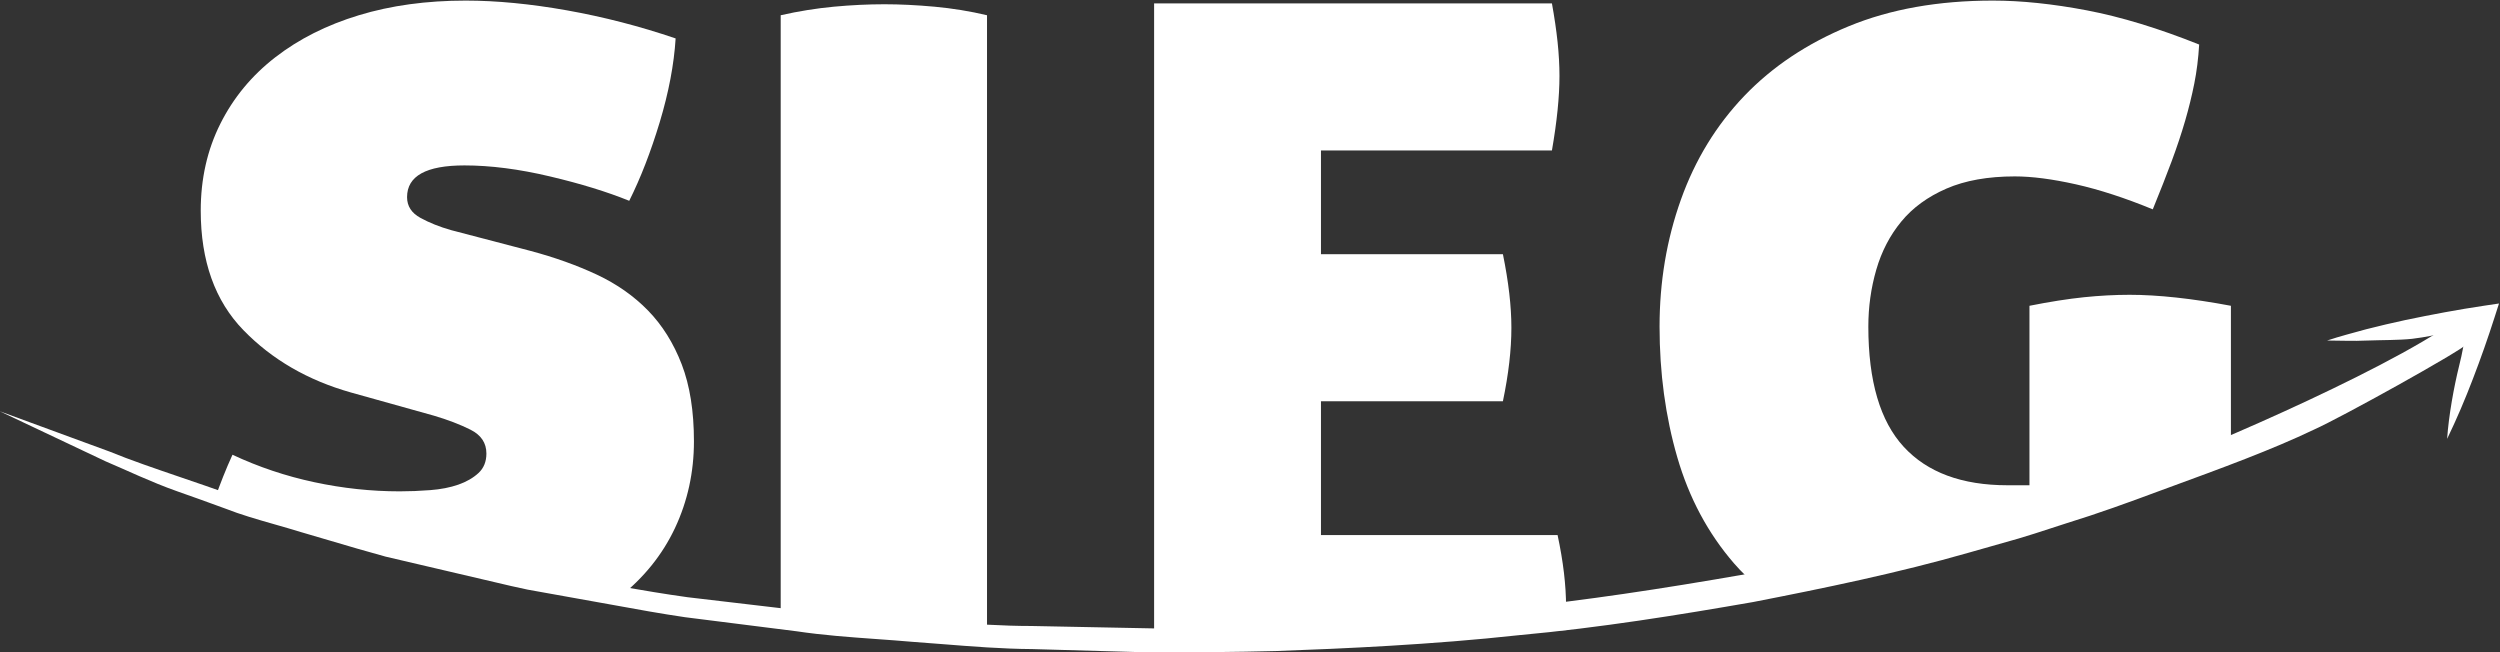
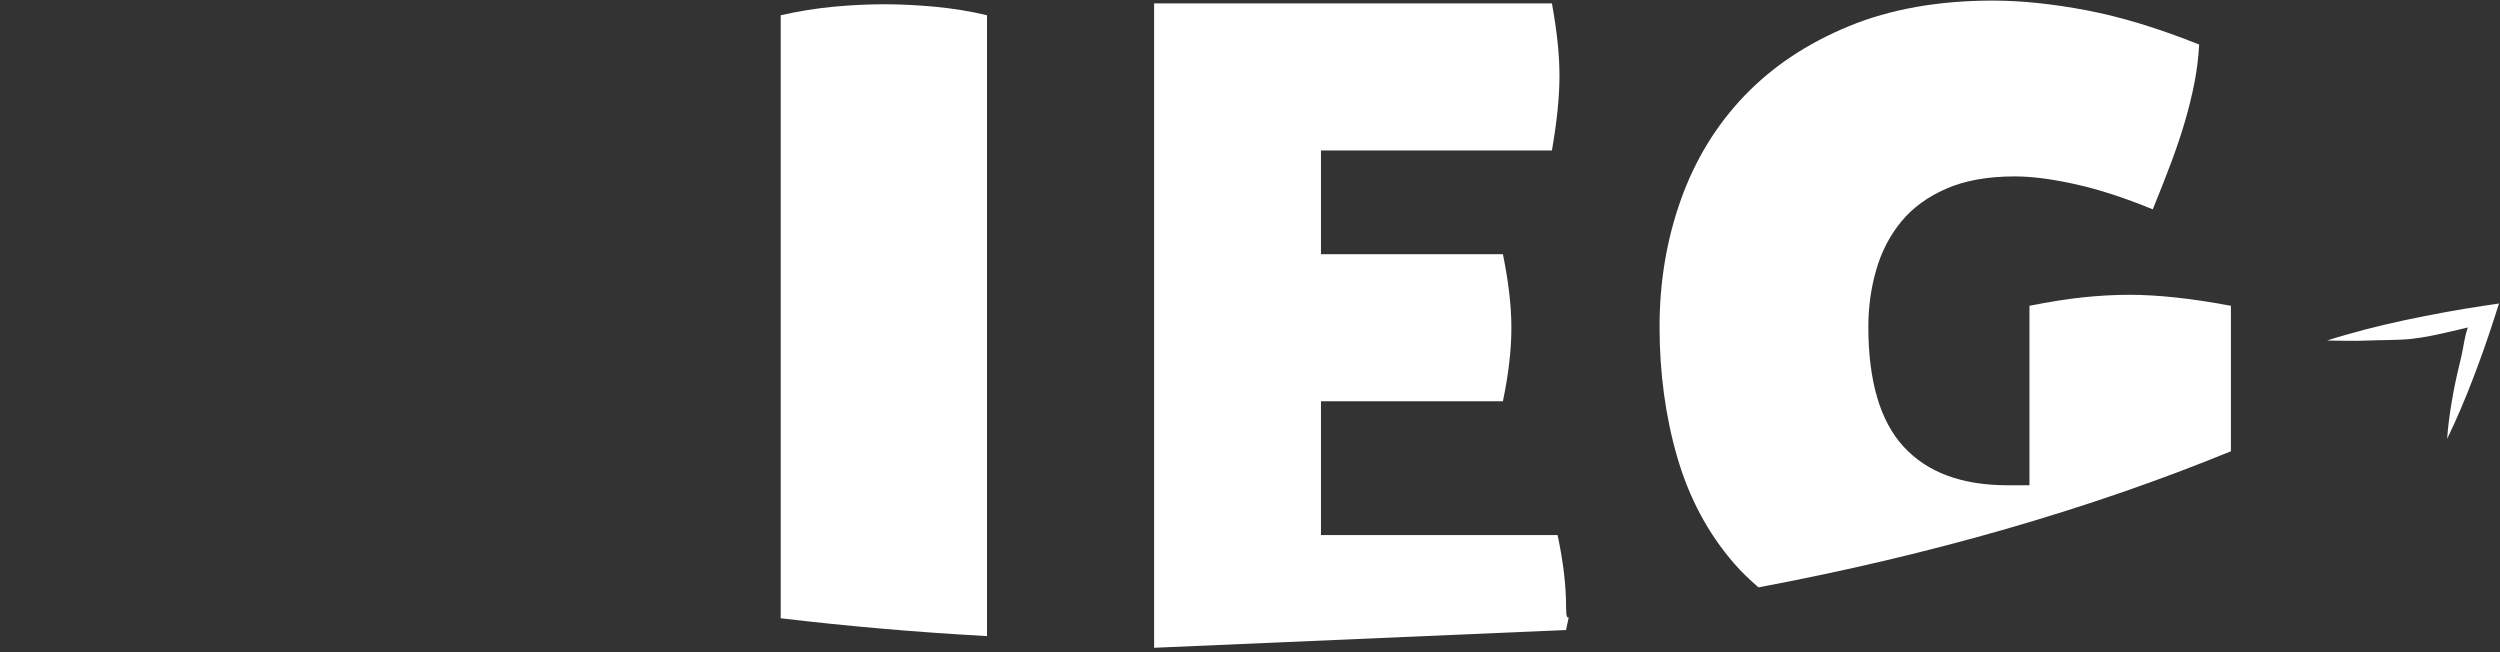
<svg xmlns="http://www.w3.org/2000/svg" xmlns:ns1="http://sodipodi.sourceforge.net/DTD/sodipodi-0.dtd" xmlns:ns2="http://www.inkscape.org/namespaces/inkscape" version="1.1" id="svg2" xml:space="preserve" width="517.251" height="134.915" viewBox="0 0 517.251 134.915" ns1:docname="sieg.svg" ns2:version="0.92.1 r15371">
  <rect x="0" y="0" width="517.251" height="134.915" fill="#333333" stroke="none" />
  <defs id="defs6">
    <clipPath clipPathUnits="userSpaceOnUse" id="clipPath18">
      <path d="M 0,595.28 H 841.89 V 0 H 0 Z" id="path16" ns2:connector-curvature="0" />
    </clipPath>
    <clipPath clipPathUnits="userSpaceOnUse" id="clipPath34">
      <path d="M 0,595.28 H 841.89 V 0 H 0 Z" id="path32" ns2:connector-curvature="0" />
    </clipPath>
    <clipPath clipPathUnits="userSpaceOnUse" id="clipPath66">
      <path d="M 0,595.28 H 841.89 V 0 H 0 Z" id="path64" ns2:connector-curvature="0" />
    </clipPath>
    <clipPath clipPathUnits="userSpaceOnUse" id="clipPath18-6">
      <path d="M 0,595.28 H 841.89 V 0 H 0 Z" id="path16-2" ns2:connector-curvature="0" />
    </clipPath>
    <clipPath clipPathUnits="userSpaceOnUse" id="clipPath34-9">
      <path d="M 0,595.28 H 841.89 V 0 H 0 Z" id="path32-8" ns2:connector-curvature="0" />
    </clipPath>
    <clipPath clipPathUnits="userSpaceOnUse" id="clipPath66-1">
      <path d="M 0,595.28 H 841.89 V 0 H 0 Z" id="path64-7" ns2:connector-curvature="0" />
    </clipPath>
  </defs>
  <ns1:namedview pagecolor="#ffffff" bordercolor="#666666" borderopacity="1" objecttolerance="10" gridtolerance="10" guidetolerance="10" ns2:pageopacity="0" ns2:pageshadow="2" ns2:window-width="1920" ns2:window-height="1017" id="namedview4" showgrid="false" fit-margin-top="0" fit-margin-left="0" fit-margin-right="0" fit-margin-bottom="0" ns2:zoom="0.42050094" ns2:cx="-246.199" ns2:cy="-74.380835" ns2:window-x="1596" ns2:window-y="-4" ns2:window-maximized="1" ns2:current-layer="g10" />
  <g id="g10" ns2:groupmode="layer" ns2:label="SIEG - Apresentação Definitivo" transform="matrix(1.333,0,0,-1.333,-313.741,492.749)">
    <path ns2:connector-curvature="0" id="path22" style="fill:#ffffff;fill-opacity:1;fill-rule:nonzero;stroke:none" d="m 469.954,318.789 c 0,-3.415 -0.439,-7.22 -1.317,-11.413 h -28.24 v -20.777 h 36.727 c 0.878,-4.097 1.317,-7.806 1.317,-11.121 0,-3.61 0.878,0.487 0,-3.61 l -63.943,-2.758 v 100.014 h 61.748 c 0.389,-2.147 0.681,-4.147 0.878,-5.999 0.194,-1.855 0.292,-3.61 0.292,-5.268 0,-3.219 -0.391,-7.074 -1.17,-11.559 h -35.849 v -16.096 h 28.24 c 0.878,-4.293 1.317,-8.098 1.317,-11.413" />
-     <path ns2:connector-curvature="0" id="path38" style="fill:#ffffff;fill-opacity:1;fill-rule:nonzero;stroke:none" d="m 395.584,268.907 c -4.666,0.031 -9.369,0.404 -13.916,0.767 -1.535,0.123 -3.068,0.245 -4.594,0.351 -1.918,0.167 -3.818,0.307 -5.711,0.441 -4.076,0.292 -8.291,0.595 -12.349,1.204 l -17.315,2.184 c -3.763,0.549 -7.464,1.224 -11.041,1.878 -1.841,0.335 -3.666,0.669 -5.477,0.982 l -7.917,1.421 c -1.707,0.351 -3.368,0.744 -5.01,1.134 l -17.039,3.989 c -2.989,0.813 -5.854,1.663 -8.633,2.485 -1.519,0.449 -3.012,0.892 -4.48,1.315 -1.381,0.427 -2.733,0.814 -4.061,1.194 -2.723,0.777 -5.295,1.512 -7.73,2.471 -2.583,0.956 -5.077,1.837 -7.442,2.673 -4.123,1.46 -7.842,3.266 -11.121,4.654 l -16.443,7.778 17.075,-6.268 c 3.231,-1.326 6.927,-2.586 11.204,-4.046 2.383,-0.814 4.896,-1.672 7.518,-2.606 2.378,-0.905 4.917,-1.603 7.605,-2.335 1.342,-0.365 2.707,-0.738 4.088,-1.151 1.451,-0.402 2.943,-0.826 4.459,-1.254 2.777,-0.789 5.638,-1.6 8.595,-2.369 l 17.006,-3.782 c 1.631,-0.365 3.276,-0.739 4.95,-1.064 l 7.885,-1.321 c 1.971,-0.316 3.962,-0.659 5.973,-1.004 3.429,-0.591 6.913,-1.19 10.462,-1.677 l 17.28,-2.032 c 4.003,-0.569 8.161,-0.83 12.183,-1.084 1.898,-0.12 3.805,-0.242 5.717,-0.393 1.523,-0.095 3.066,-0.204 4.611,-0.312 4.432,-0.318 9.014,-0.641 13.585,-0.641 l 18.94,-0.374 c 6.391,0.084 12.661,0.176 18.813,0.388 10.412,0.482 24.082,1.243 37.422,2.845 10.574,1.126 22.002,2.789 35.974,5.243 l 2.868,0.571 c 4.892,0.973 9.513,1.889 14.117,2.936 1.998,0.499 4.002,0.971 5.991,1.433 3.519,0.825 6.842,1.605 10.132,2.531 l 7.738,2.074 c 1.619,0.445 3.215,0.941 4.795,1.432 l 2.61,0.797 c 4.898,1.427 9.597,3.054 13.948,4.601 8.672,3.046 40.928,16.947 49.53,24.421 l 0.228,0.199 0.551,0.075 c 0.788,0 1.938,-0.702 2.271,-0.92 l 0.169,-0.106 0.097,-0.178 c -1.184,0.424 1.577,-0.457 -1.408,-2.475 -0.285,-0.195 -1.97,-1.709 -1.97,-1.709 -1.463,-1.368 -19.582,-11.423 -23.784,-13.299 -6.525,-3.124 -14.347,-5.989 -22.629,-9.023 l -1.732,-0.636 c -4.377,-1.631 -9.111,-3.352 -14.049,-4.874 l -2.537,-0.822 c -1.617,-0.529 -3.252,-1.063 -4.918,-1.553 l -7.756,-2.204 c -10.836,-3.113 -22.482,-5.52 -33.451,-7.655 -11.462,-1.996 -23.781,-3.997 -36.329,-5.14 -13.451,-1.472 -27.237,-2.09 -37.745,-2.464 -6.347,-0.164 -12.614,-0.2 -19.009,-0.228 h -0.013 z" />
    <path ns2:connector-curvature="0" id="path42" style="fill:#ffffff;fill-opacity:1;fill-rule:nonzero;stroke:none" d="m 558.799,323.517 c -2.463,-0.256 -5.277,-0.696 -8.434,-1.326 v -27.856 h -3.409 c -7.075,0 -12.444,1.991 -16.106,5.967 -3.665,3.981 -5.494,10.2 -5.494,18.667 0,3.032 0.408,5.97 1.23,8.813 0.82,2.839 2.115,5.334 3.885,7.482 1.767,2.149 4.103,3.852 7.01,5.117 2.906,1.262 6.443,1.892 10.613,1.892 2.65,0 5.807,-0.409 9.474,-1.229 3.661,-0.822 7.641,-2.118 11.937,-3.884 1.136,2.778 2.114,5.272 2.937,7.482 0.82,2.21 1.515,4.295 2.084,6.254 0.568,1.956 1.043,3.885 1.421,5.78 0.379,1.895 0.631,3.912 0.758,6.064 -6.318,2.525 -12.127,4.292 -17.431,5.306 -5.307,1.009 -10.172,1.516 -14.592,1.516 -8.465,0 -15.917,-1.326 -22.36,-3.98 -6.443,-2.653 -11.841,-6.253 -16.201,-10.801 -4.357,-4.548 -7.644,-9.919 -9.853,-16.106 -2.211,-6.189 -3.317,-12.761 -3.317,-19.706 0,-7.201 0.916,-13.962 2.748,-20.277 1.83,-6.316 4.768,-11.811 8.811,-16.482 1.154,-1.335 2.443,-2.555 3.793,-3.723 26.934,5.052 51.668,12.237 73.33,21.125 v 22.579 c -6.064,1.137 -11.309,1.705 -15.729,1.705 -2.273,0 -4.642,-0.128 -7.105,-0.379" />
    <path ns2:connector-curvature="0" id="path46" style="fill:#ffffff;fill-opacity:1;fill-rule:nonzero;stroke:none" d="m 372.647,368.993 c -2.529,0 -5.149,-0.128 -7.865,-0.379 -2.717,-0.256 -5.465,-0.696 -8.242,-1.326 v -93.596 c 10.438,-1.242 21.127,-2.171 32.023,-2.769 v 96.365 c -2.654,0.63 -5.371,1.07 -8.148,1.326 -2.78,0.251 -5.371,0.379 -7.768,0.379" />
-     <path ns2:connector-curvature="0" id="path50" style="fill:#ffffff;fill-opacity:1;fill-rule:nonzero;stroke:none" d="m 335.969,321.433 c -2.211,2.273 -4.865,4.136 -7.958,5.59 -3.098,1.449 -6.538,2.681 -10.327,3.693 l -12.317,3.222 c -1.771,0.504 -3.348,1.137 -4.738,1.894 -1.39,0.758 -2.082,1.831 -2.082,3.222 0,3.283 2.967,4.925 8.904,4.925 4.041,0 8.461,-0.568 13.265,-1.706 4.8,-1.134 8.905,-2.4 12.315,-3.787 1.768,3.536 3.346,7.608 4.739,12.22 1.388,4.61 2.208,8.935 2.463,12.982 -5.56,1.894 -11.18,3.344 -16.866,4.358 -5.683,1.009 -10.926,1.516 -15.726,1.516 -6.064,0 -11.592,-0.758 -16.58,-2.274 -4.991,-1.516 -9.317,-3.695 -12.981,-6.538 -3.664,-2.842 -6.507,-6.287 -8.525,-10.328 -2.023,-4.044 -3.033,-8.528 -3.033,-13.452 0,-7.834 2.209,-14.021 6.633,-18.569 4.419,-4.549 9.977,-7.771 16.673,-9.665 l 12.886,-3.601 c 2.148,-0.633 4.041,-1.357 5.686,-2.18 1.639,-0.822 2.462,-2.053 2.462,-3.695 0,-1.263 -0.411,-2.271 -1.231,-3.029 -0.823,-0.758 -1.865,-1.36 -3.127,-1.801 -1.264,-0.442 -2.719,-0.726 -4.358,-0.852 -1.644,-0.128 -3.222,-0.19 -4.737,-0.19 -4.424,0 -8.844,0.474 -13.264,1.422 -4.424,0.947 -8.655,2.365 -12.696,4.261 -1.037,-2.266 -1.913,-4.521 -2.716,-6.77 19.16,-6.443 40.209,-11.657 62.673,-15.408 l 0.016,0.011 c 3.852,3.032 6.756,6.633 8.716,10.799 1.956,4.169 2.937,8.653 2.937,13.453 0,4.673 -0.633,8.653 -1.895,11.938 -1.265,3.283 -3.002,6.065 -5.211,8.339" />
    <path ns2:connector-curvature="0" id="path54" style="fill:#ffffff;fill-opacity:1;fill-rule:nonzero;stroke:none" d="m 596.567,316.801 c 1.998,0.671 4.026,1.179 6.044,1.744 2.023,0.525 4.058,0.986 6.094,1.433 4.081,0.852 8.174,1.625 12.293,2.235 l 2.246,0.334 -0.683,-2.132 c -1.029,-3.208 -2.142,-6.39 -3.357,-9.539 -1.203,-3.155 -2.528,-6.273 -4.01,-9.339 0.24,3.598 1.052,8.045 1.859,11.323 1.116,4.311 0.659,5.802 2.836,8.388 l 1.561,-1.797 c -4.1,-0.733 -7.555,-1.892 -11.692,-2.385 -2.074,-0.221 -4.652,-0.182 -7.064,-0.271 -2.094,-0.105 -4.017,0.003 -6.127,0.006" />
  </g>
</svg>